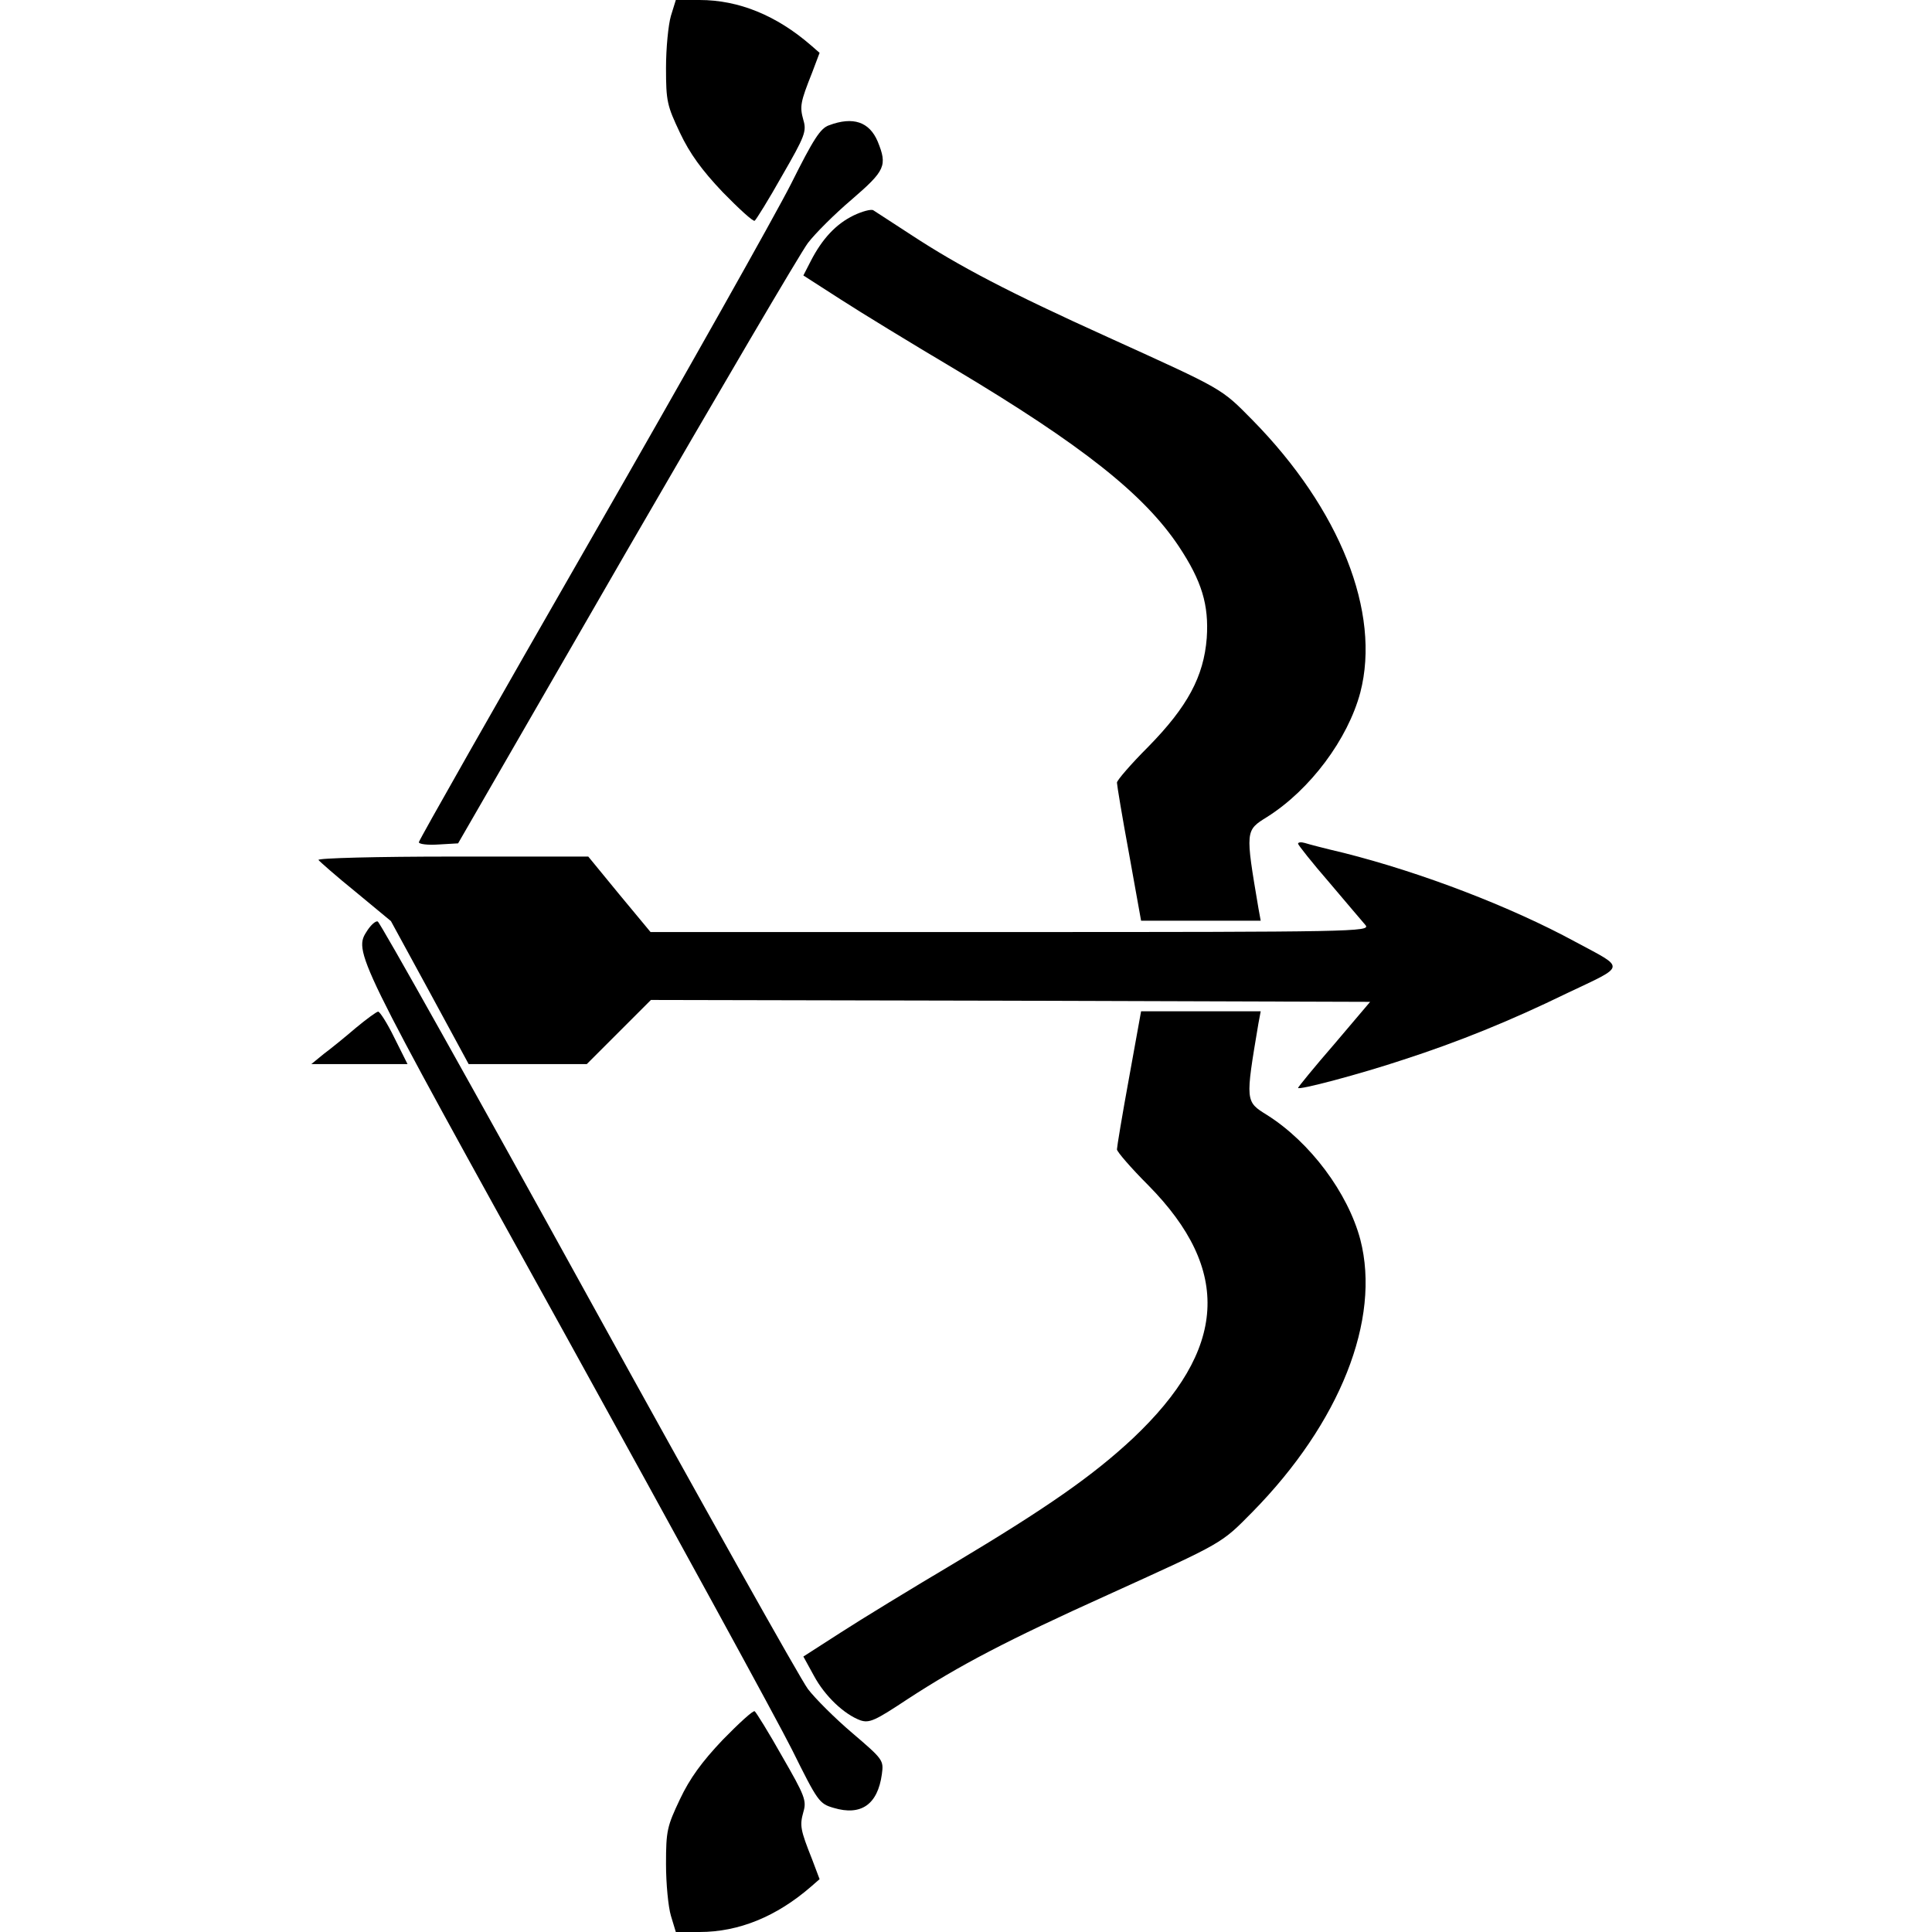
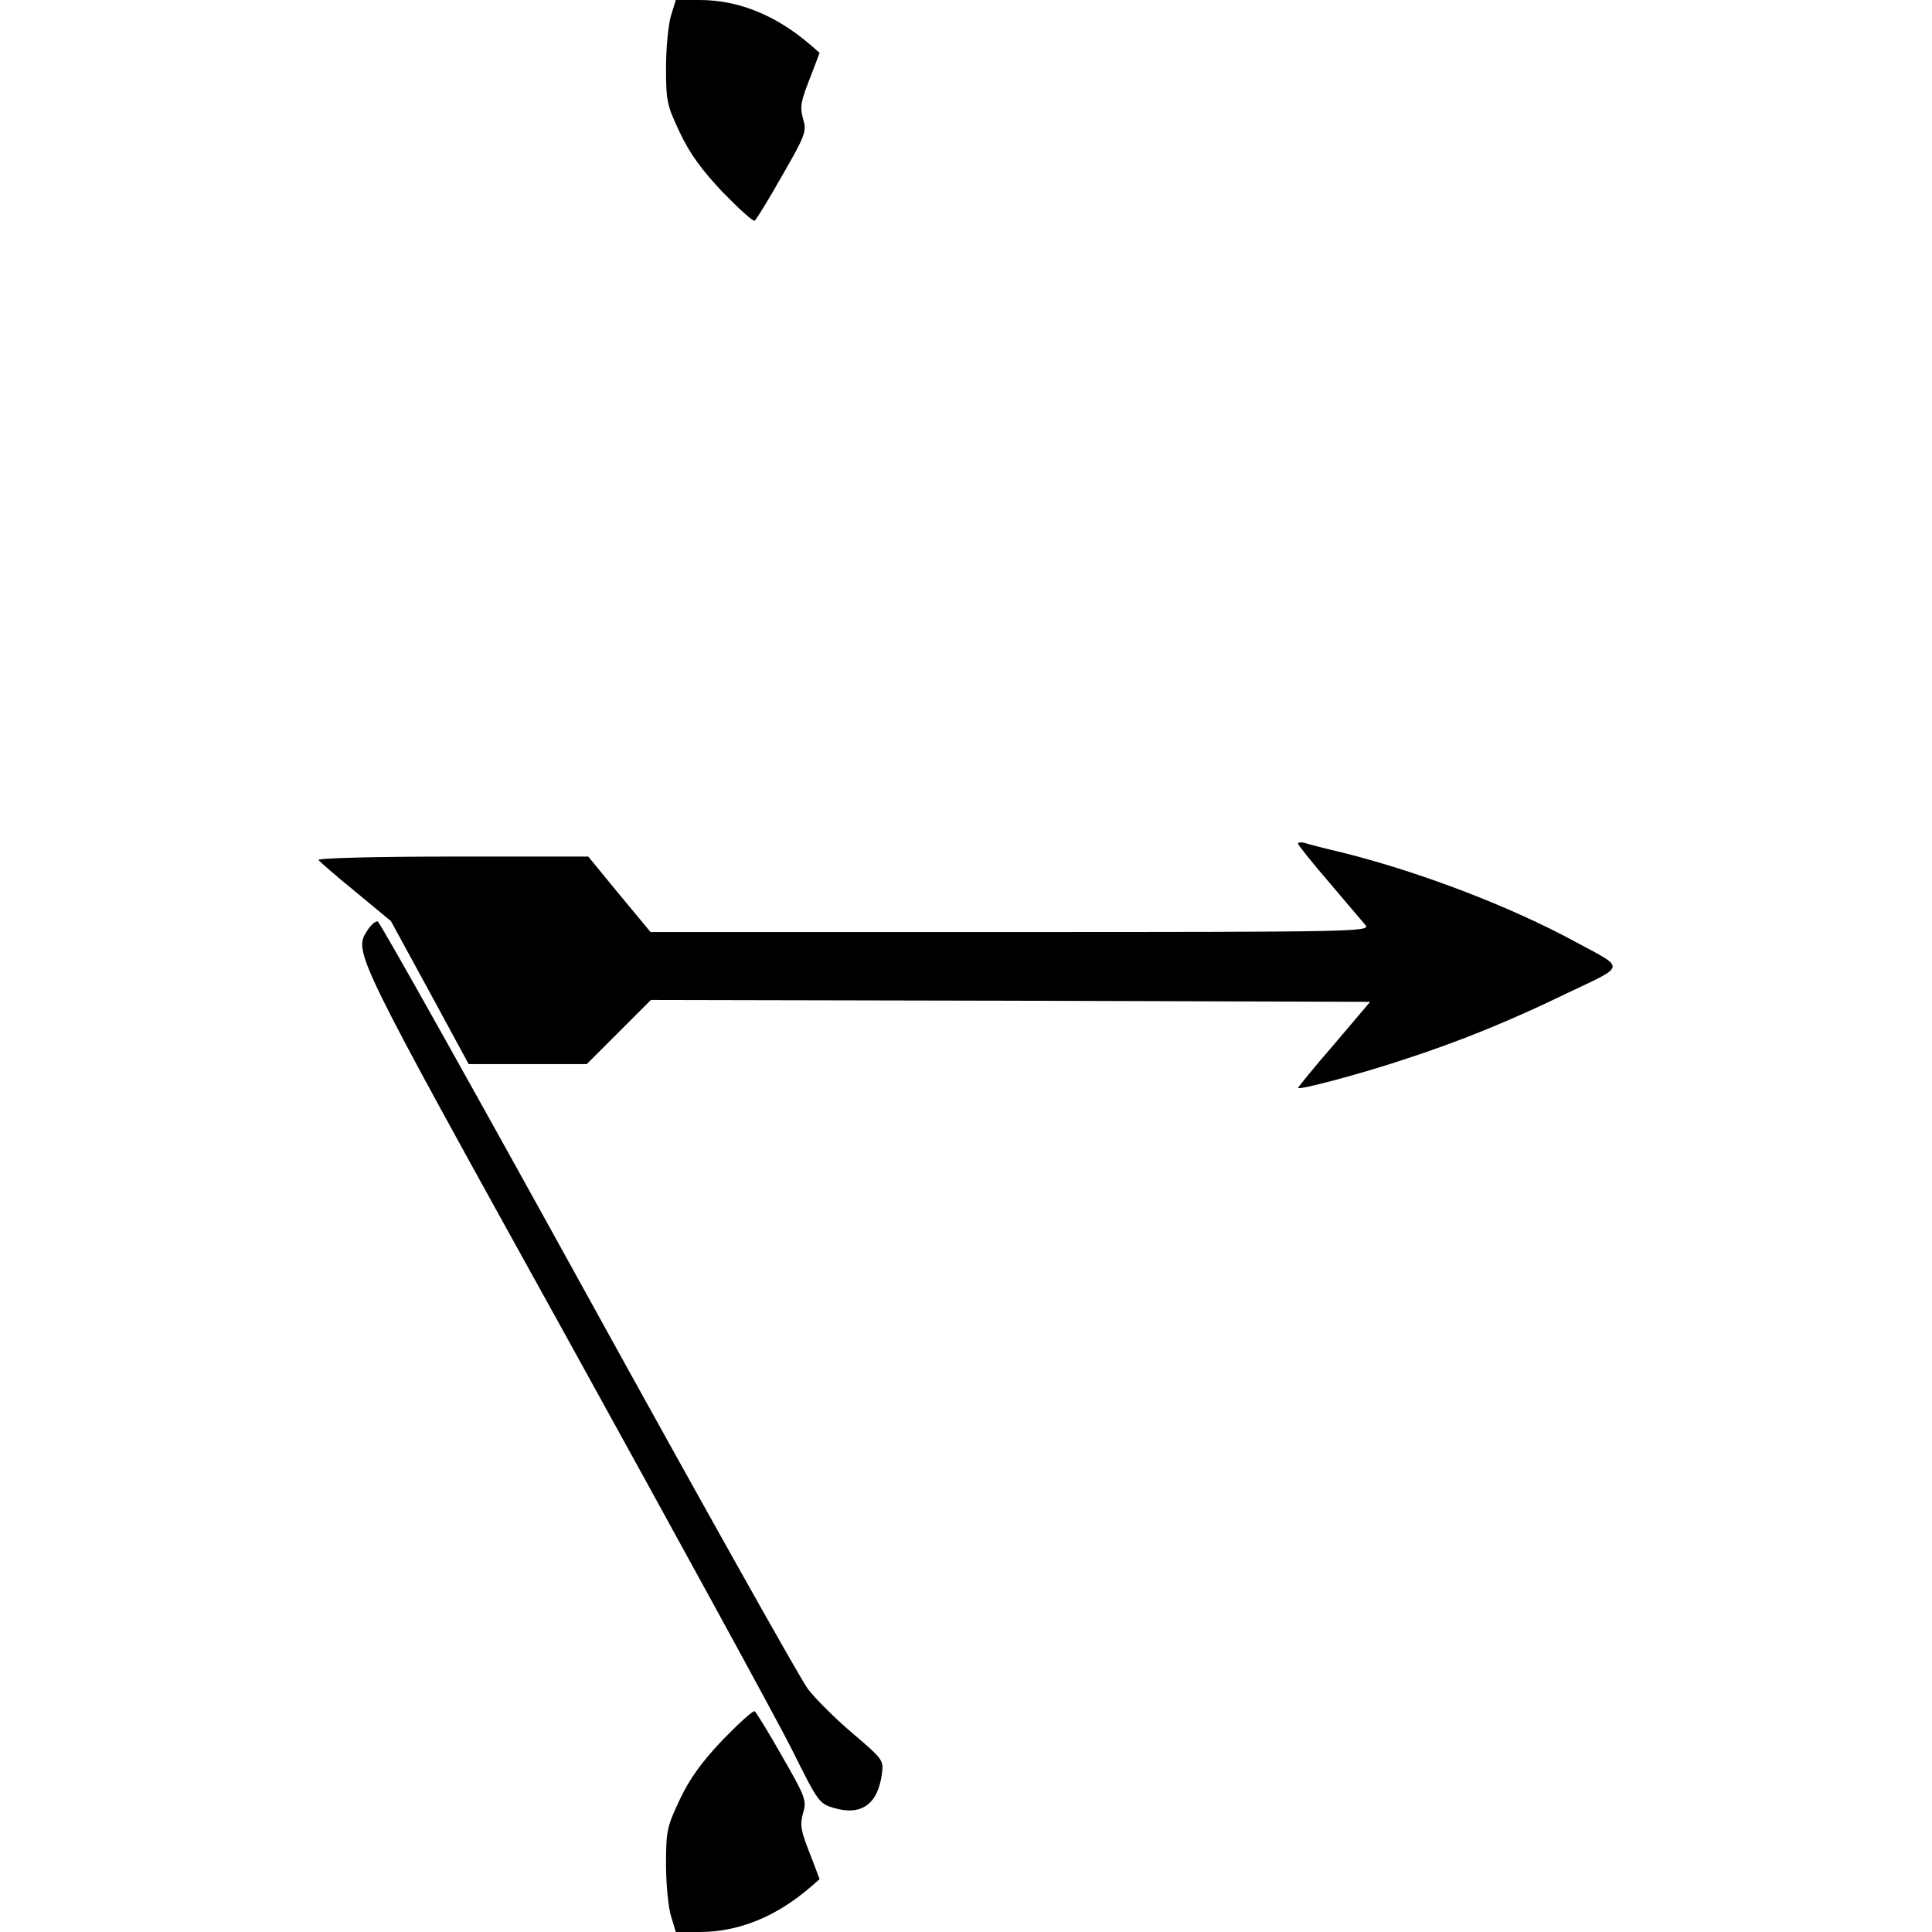
<svg xmlns="http://www.w3.org/2000/svg" version="1.0" width="512pt" height="512pt" viewBox="0 0 512 512" preserveAspectRatio="xMidYMid meet">
  <g transform="translate(0,512) scale(0.1,-0.1)" fill="#000000" stroke="none">
    <path d="M1778 5078 c-7 -24 -13 -86 -13 -138 0 -89 3 -100 37 -172 26 -55 58 -99 113 -157 43 -44 81 -79 85 -76 4 3 37 56 73 120 60 104 65 117 56 147 -10 36 -8 47 23 125 l20 53 -23 20 c-91 79 -191 120 -295 120 l-63 0 -13 -42z" />
-     <path d="M2197 4788 c-23 -8 -41 -36 -101 -156 -41 -81 -279 -504 -530 -941 -251 -437 -456 -798 -456 -803 0 -5 23 -8 52 -6 l52 3 446 773 c246 425 462 793 481 818 19 25 71 77 117 116 88 76 94 89 68 153 -22 52 -65 67 -129 43z" />
-     <path d="M2262 4549 c-47 -23 -83 -62 -113 -120 l-20 -39 98 -63 c54 -35 190 -118 303 -185 338 -202 502 -332 594 -470 61 -92 80 -155 74 -243 -8 -102 -51 -182 -155 -288 -46 -46 -83 -89 -83 -95 0 -6 14 -91 32 -188 l32 -178 158 0 159 0 -6 33 c-35 207 -35 206 23 242 114 72 214 206 247 330 55 212 -54 486 -286 722 -84 85 -74 79 -382 219 -263 119 -395 188 -523 272 -49 32 -94 61 -100 65 -6 3 -29 -3 -52 -14z" />
    <path d="M3440 2884 c0 -3 37 -50 83 -103 45 -53 88 -104 96 -113 13 -17 -33 -18 -941 -18 l-954 0 -83 100 -82 100 -360 0 c-198 0 -358 -4 -355 -9 3 -4 47 -43 99 -85 l93 -77 103 -189 103 -190 156 0 157 0 85 85 85 85 953 -2 953 -3 -95 -112 c-53 -61 -96 -114 -96 -116 0 -7 163 36 280 75 145 47 281 102 433 176 158 75 156 64 22 136 -171 93 -408 184 -615 236 -47 11 -93 23 -102 26 -10 3 -18 2 -18 -2z" />
    <path d="M974 2655 c-38 -58 -39 -55 524 -1072 291 -527 562 -1022 601 -1100 68 -137 72 -143 110 -154 73 -22 117 9 128 89 5 37 4 39 -78 109 -46 39 -99 92 -118 117 -19 25 -281 492 -582 1038 -301 546 -552 994 -558 996 -5 2 -17 -8 -27 -23z" />
-     <path d="M943 2396 c-28 -24 -66 -55 -85 -69 l-33 -27 128 0 127 0 -35 70 c-19 39 -39 70 -43 69 -4 0 -30 -19 -59 -43z" />
-     <path d="M2992 2263 c-18 -98 -32 -183 -32 -189 0 -6 37 -49 83 -95 222 -225 209 -435 -41 -671 -106 -99 -228 -184 -472 -330 -113 -67 -249 -150 -303 -185 l-98 -63 28 -51 c29 -54 80 -102 123 -118 24 -8 39 -1 125 56 138 90 264 156 532 277 308 140 298 134 382 219 232 236 341 510 286 722 -33 124 -133 258 -247 330 -58 36 -58 35 -23 243 l6 32 -159 0 -158 0 -32 -177z" />
    <path d="M1915 509 c-55 -58 -87 -102 -113 -157 -34 -72 -37 -83 -37 -172 0 -52 6 -114 13 -137 l13 -43 63 0 c104 0 204 41 295 120 l23 20 -20 53 c-31 78 -33 89 -23 125 9 30 4 43 -56 147 -36 64 -69 117 -73 120 -4 3 -42 -32 -85 -76z" />
  </g>
</svg>